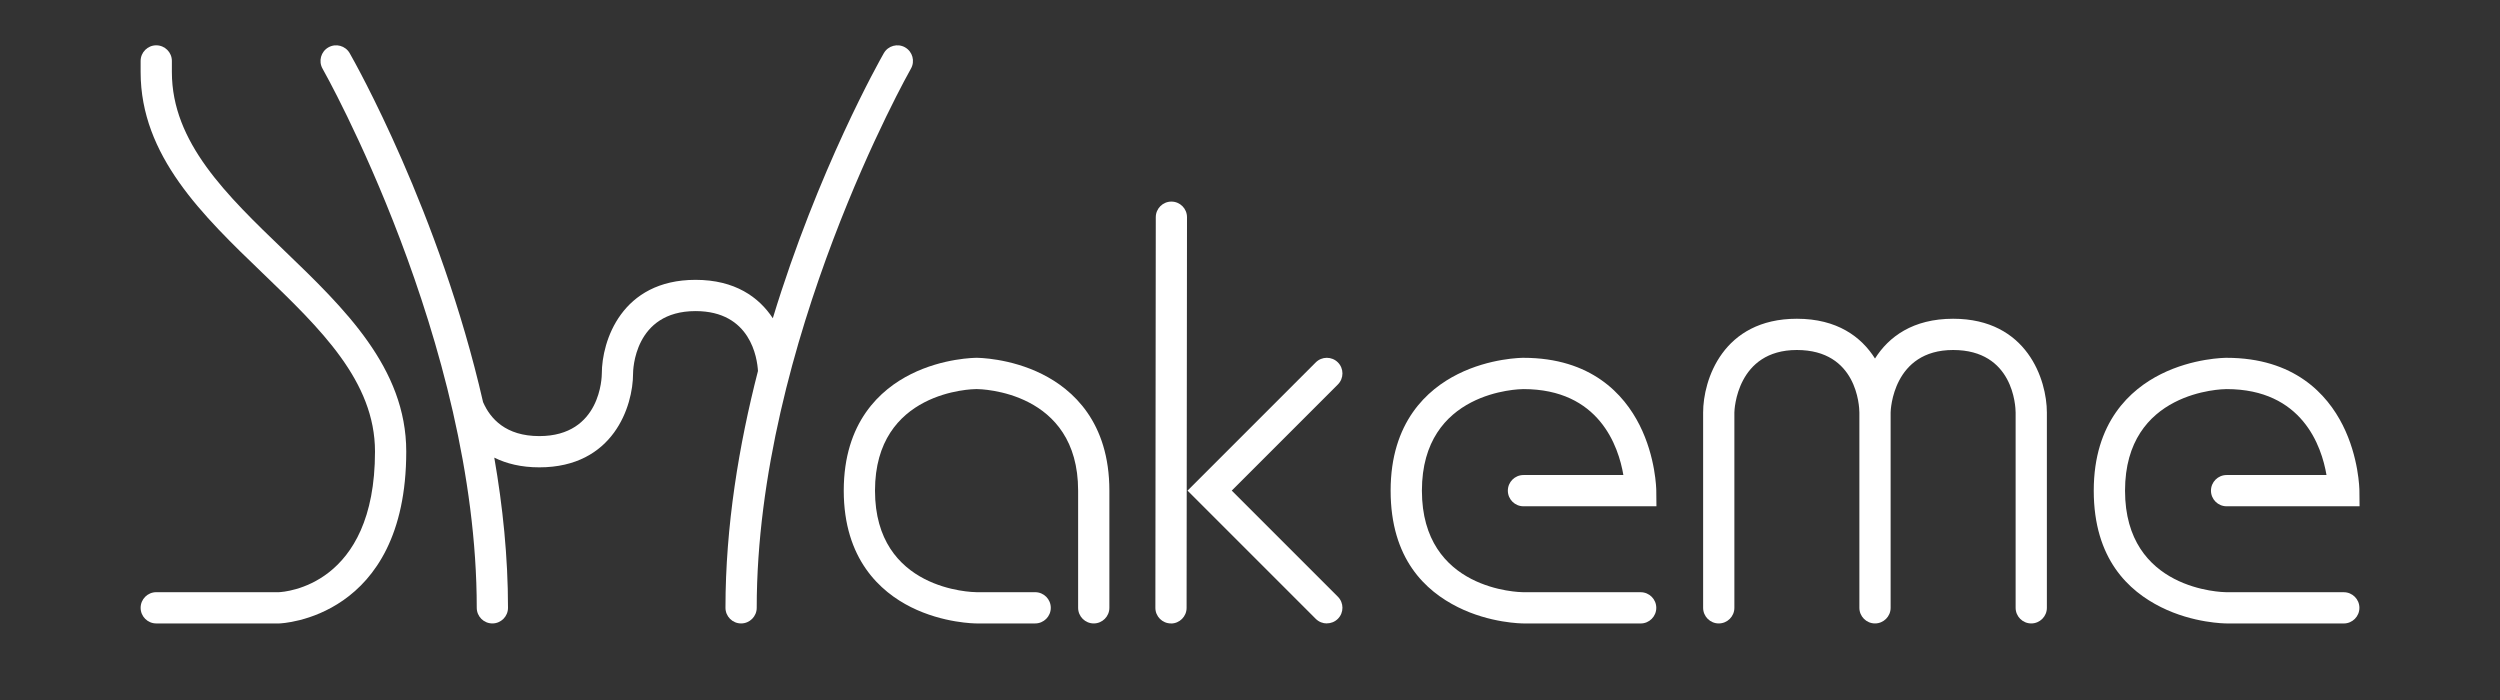
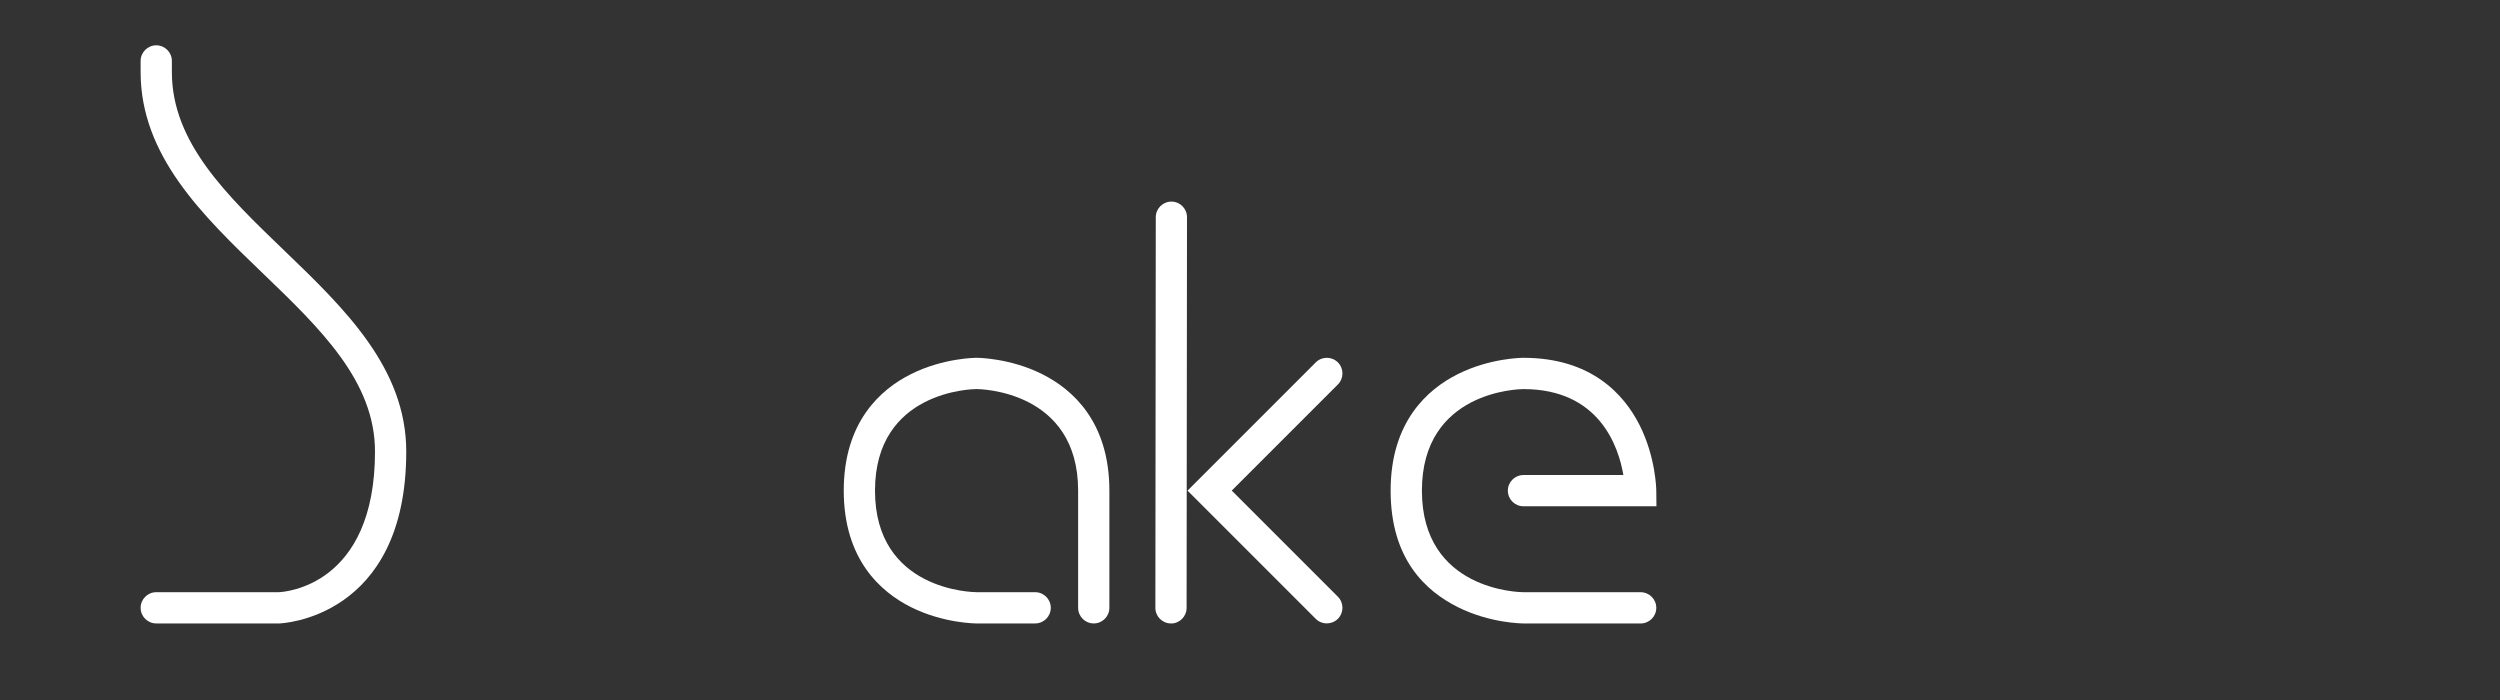
<svg xmlns="http://www.w3.org/2000/svg" id="_角〇" data-name="角〇" viewBox="0 0 800 224">
  <rect x="0" y="0" width="800" height="224" fill="#333333" stroke="none" />
  <defs>
    <style>
      .cls-1 {
        fill: #fff;
        stroke-width: 0px;
      }
    </style>
  </defs>
  <g id="_テキストのコピー_2" data-name="テキストのコピー 2">
-     <path id="e" class="cls-1" d="M750,199.5h-37.5c-.43,0-10.67-.06-20.99-5.22s-21.51-15.36-21.51-37.28,11.69-32.38,21.5-37.28c10.3-5.16,20.54-5.22,20.97-5.22,21.75,0,32.22,11.69,37.18,21.5,5.2,10.3,5.35,20.53,5.36,20.96l.05,5.05h-42.55c-2.76,0-5-2.24-5-5s2.24-5,5-5h31.97c-1.56-9.16-7.72-27.5-32-27.5-1.31,0-32.47.56-32.47,32.5s31.19,32.49,32.51,32.5h37.49c2.76,0,5,2.24,5,5s-2.24,5-5,5Z" />
-     <path id="_" data-name="ｍ" class="cls-1" d="M650,199.5c-2.76,0-5-2.24-5-5v-62.5c-.02-2.03-.74-20-20-20s-20,19.18-20,20v62.5c0,2.76-2.24,5-5,5s-5-2.24-5-5v-62.5c-.02-2.03-.74-20-20-20s-20,19.18-20,20v62.5c0,2.76-2.24,5-5,5s-5-2.24-5-5v-62.5c0-10.38,6.27-30,30-30,12.88,0,20.62,5.78,25,12.73,4.38-6.95,12.12-12.73,25-12.73,23.73,0,30,19.62,30,30v62.5c0,2.76-2.24,5-5,5Z" />
    <path id="e-2" data-name="e" class="cls-1" d="M525,199.5h-37.5c-.43,0-10.67-.06-20.99-5.22s-21.51-15.36-21.51-37.28,11.69-32.38,21.5-37.28c10.3-5.16,20.54-5.22,20.97-5.22,21.75,0,32.22,11.69,37.18,21.5,5.2,10.3,5.35,20.53,5.36,20.96l.05,5.05h-42.55c-2.76,0-5-2.24-5-5s2.24-5,5-5h31.97c-1.56-9.16-7.72-27.5-32-27.5-1.31,0-32.47.56-32.47,32.5s31.19,32.49,32.51,32.5h37.49c2.76,0,5,2.24,5,5s-2.24,5-5,5Z" />
    <path id="k" class="cls-1" d="M424.59,199.5c-1.28,0-2.56-.49-3.54-1.46l-41.04-41.04,41.04-41.04c1.95-1.95,5.12-1.95,7.07,0,1.95,1.95,1.95,5.12,0,7.07l-33.96,33.96,33.96,33.96c1.95,1.95,1.95,5.12,0,7.07-.98.98-2.26,1.46-3.54,1.46ZM374.71,199.5h0c-2.76,0-5-2.24-4.99-5l.13-125c0-2.76,2.24-4.99,5-4.99h0c2.76,0,5,2.24,4.99,5.01l-.13,125c0,2.76-2.24,5-5,5Z" />
    <path id="a" class="cls-1" d="M350,199.5c-2.76,0-5-2.24-5-5v-37.5c0-31.94-31.19-32.49-32.51-32.5-1.3,0-32.49.56-32.49,32.5s31.19,32.49,32.51,32.5h18.74c2.76,0,5,2.24,5,5s-2.24,5-5,5h-18.75c-.43,0-10.67-.06-20.99-5.22-9.81-4.91-21.51-15.36-21.51-37.28s11.7-32.38,21.51-37.28c10.31-5.16,20.55-5.22,20.99-5.22s10.67.06,20.99,5.22c9.81,4.91,21.51,15.36,21.51,37.28v37.5c0,2.76-2.24,5-5,5Z" />
    <path id="S" class="cls-1" d="M50,199.5c-2.76,0-5-2.24-5-5s2.24-5,5-5h39.2c1.81-.07,30.8-1.92,30.8-45,0-22.51-17.47-39.32-35.97-57.11-19.19-18.46-39.03-37.55-39.03-64.32v-3.57c0-2.76,2.24-5,5-5s5,2.24,5,5v3.57c0,22.51,17.47,39.32,35.97,57.11,19.19,18.46,39.03,37.55,39.03,64.32,0,53.57-40.21,54.99-40.61,55h-39.39Z" />
  </g>
  <g id="h">
-     <path class="cls-1" d="M289.64,15.16c-2.4-1.37-5.45-.54-6.82,1.86-1.3,2.28-21.07,37.28-35.52,84.82-4.43-6.75-12.11-12.29-24.72-12.29-23.73,0-30,19.62-30,30,0,.82-.23,20-20,20-10.74,0-15.7-5.58-18-10.88-13.88-60.68-41.14-108.96-42.68-111.65-1.37-2.4-4.42-3.23-6.82-1.86-2.4,1.37-3.23,4.42-1.86,6.82.49.86,49.34,87.41,49.34,172.52,0,2.76,2.24,5,5,5s5-2.24,5-5c0-16.25-1.67-32.44-4.39-48.06,3.88,1.92,8.61,3.11,14.41,3.11,23.73,0,30-19.62,30-30,0-.82.23-20,20-20,17.66,0,19.73,15.1,19.97,19.17-6.1,23.69-10.4,49.65-10.4,75.78,0,2.76,2.24,5,5,5s5-2.24,5-5c0-85.11,48.85-171.66,49.34-172.52,1.37-2.4.54-5.45-1.86-6.82Z" />
-   </g>
+     </g>
</svg>